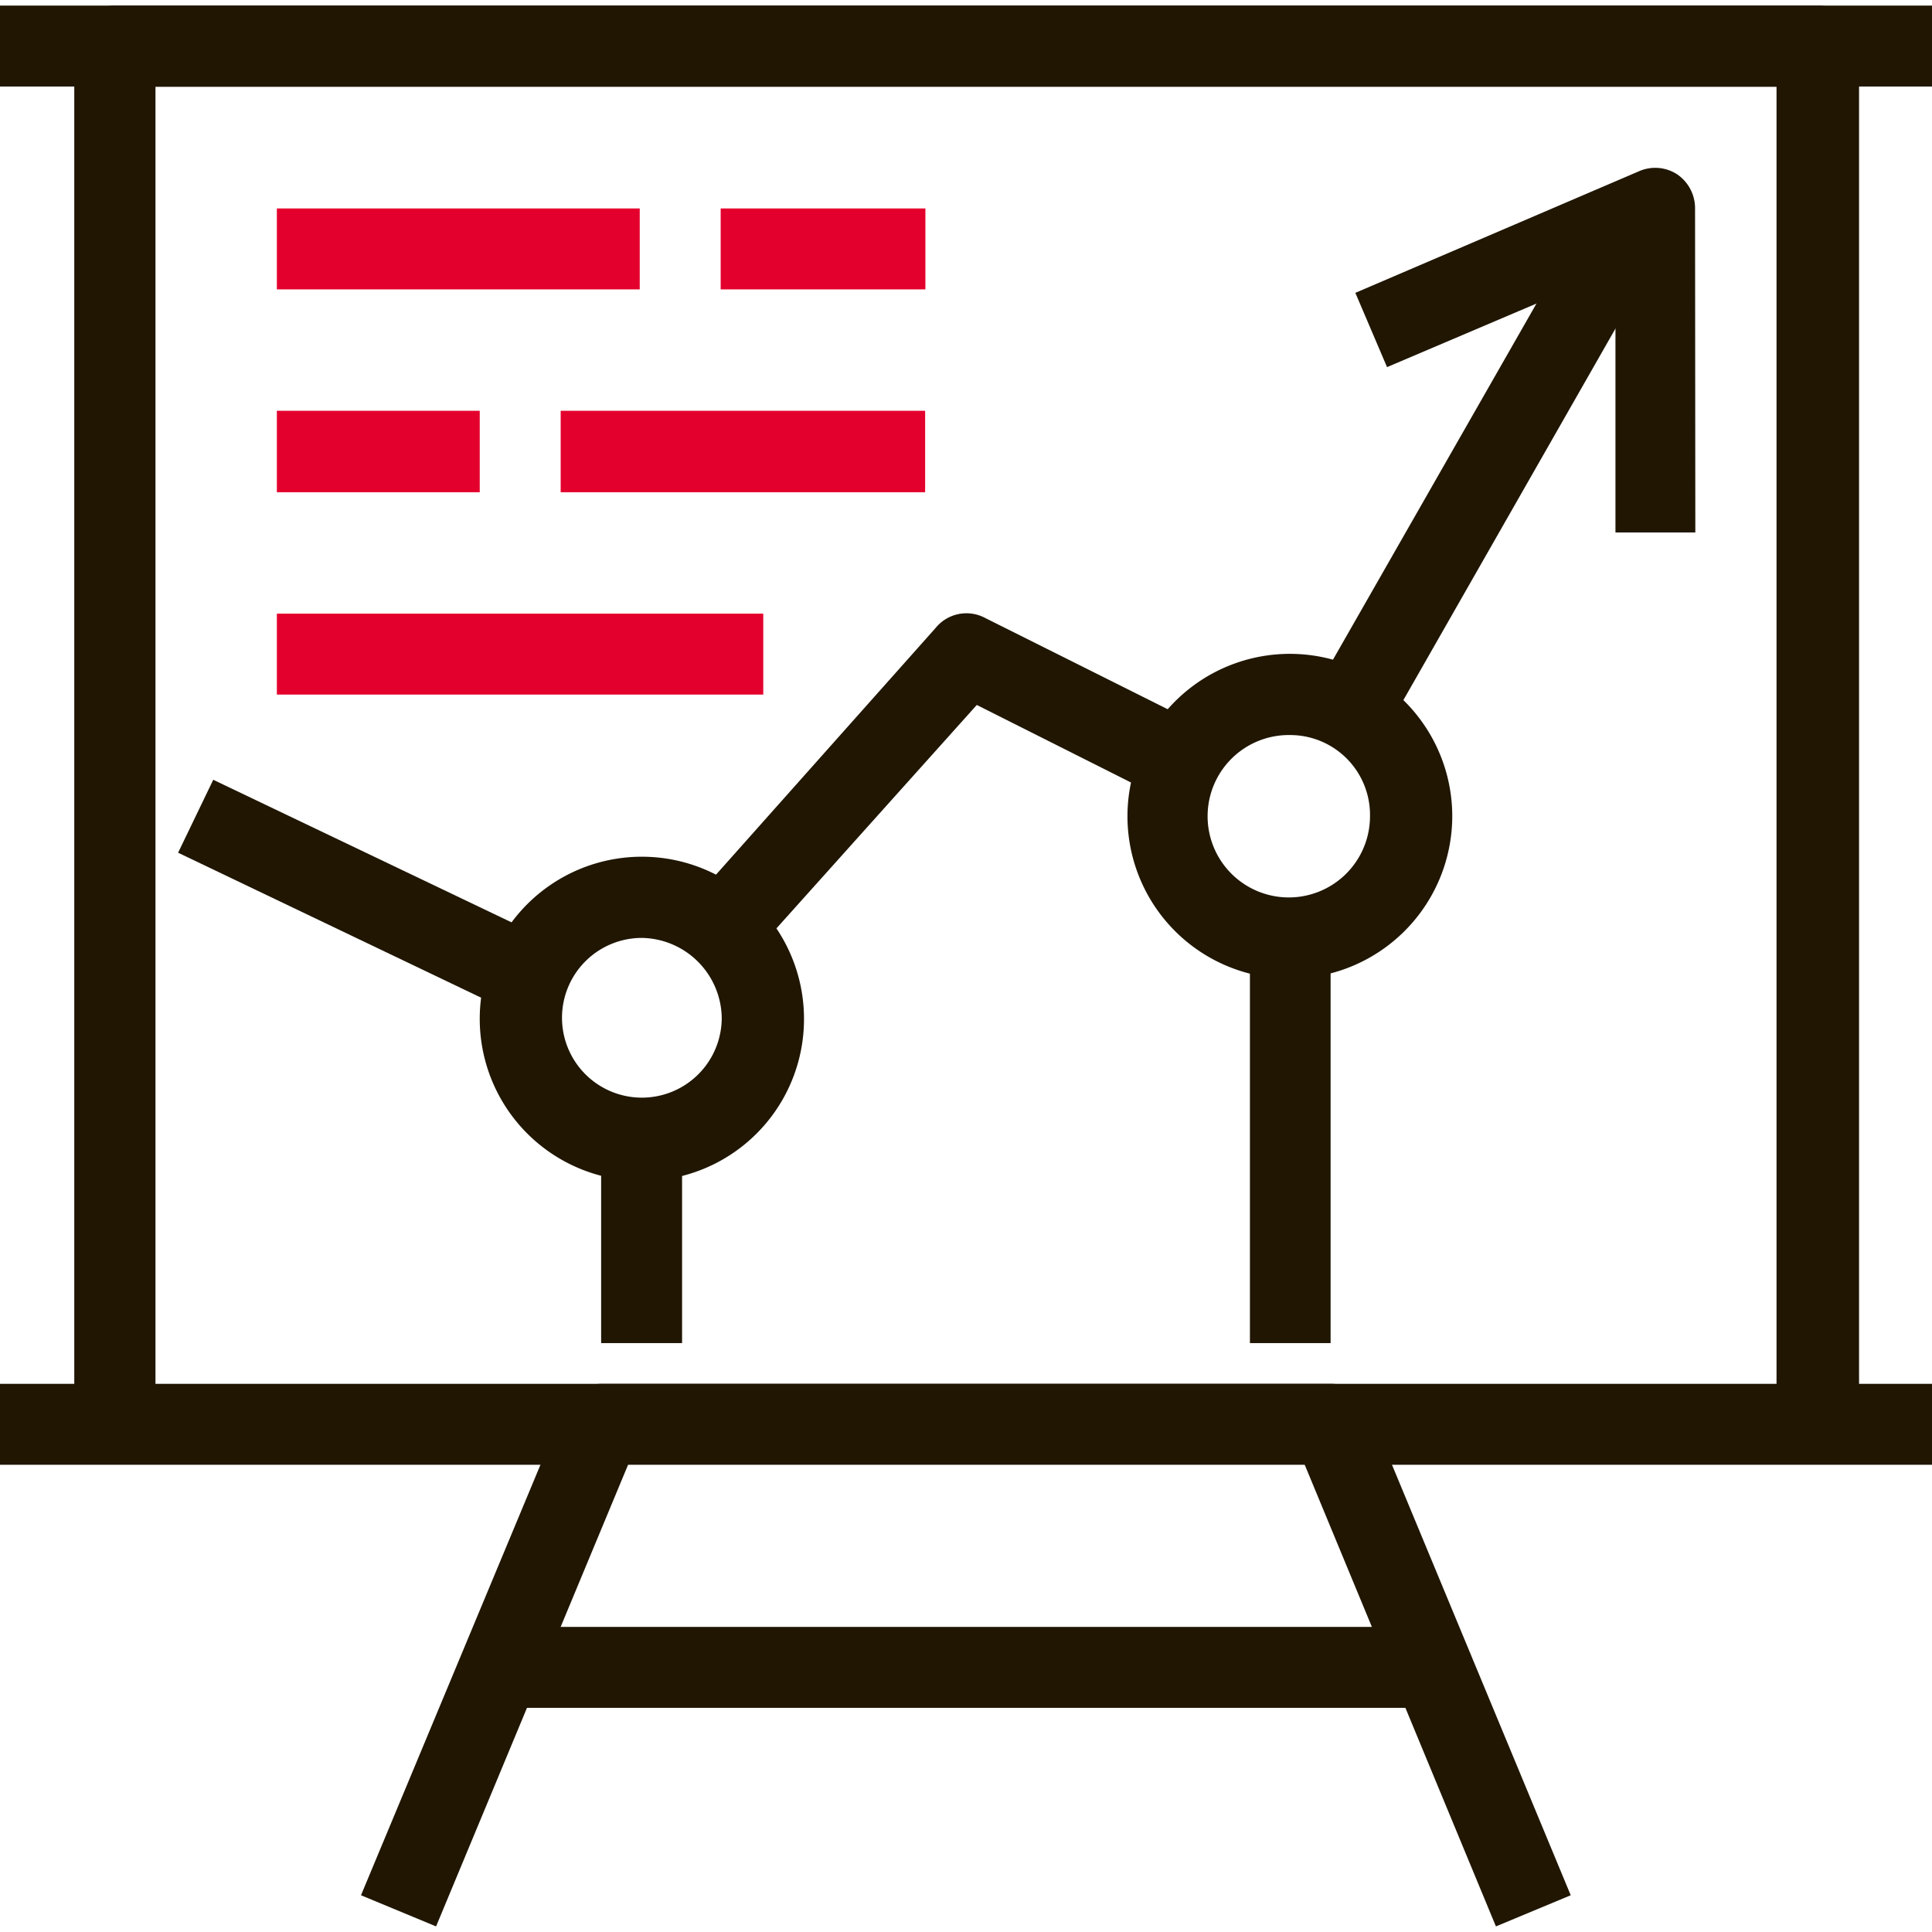
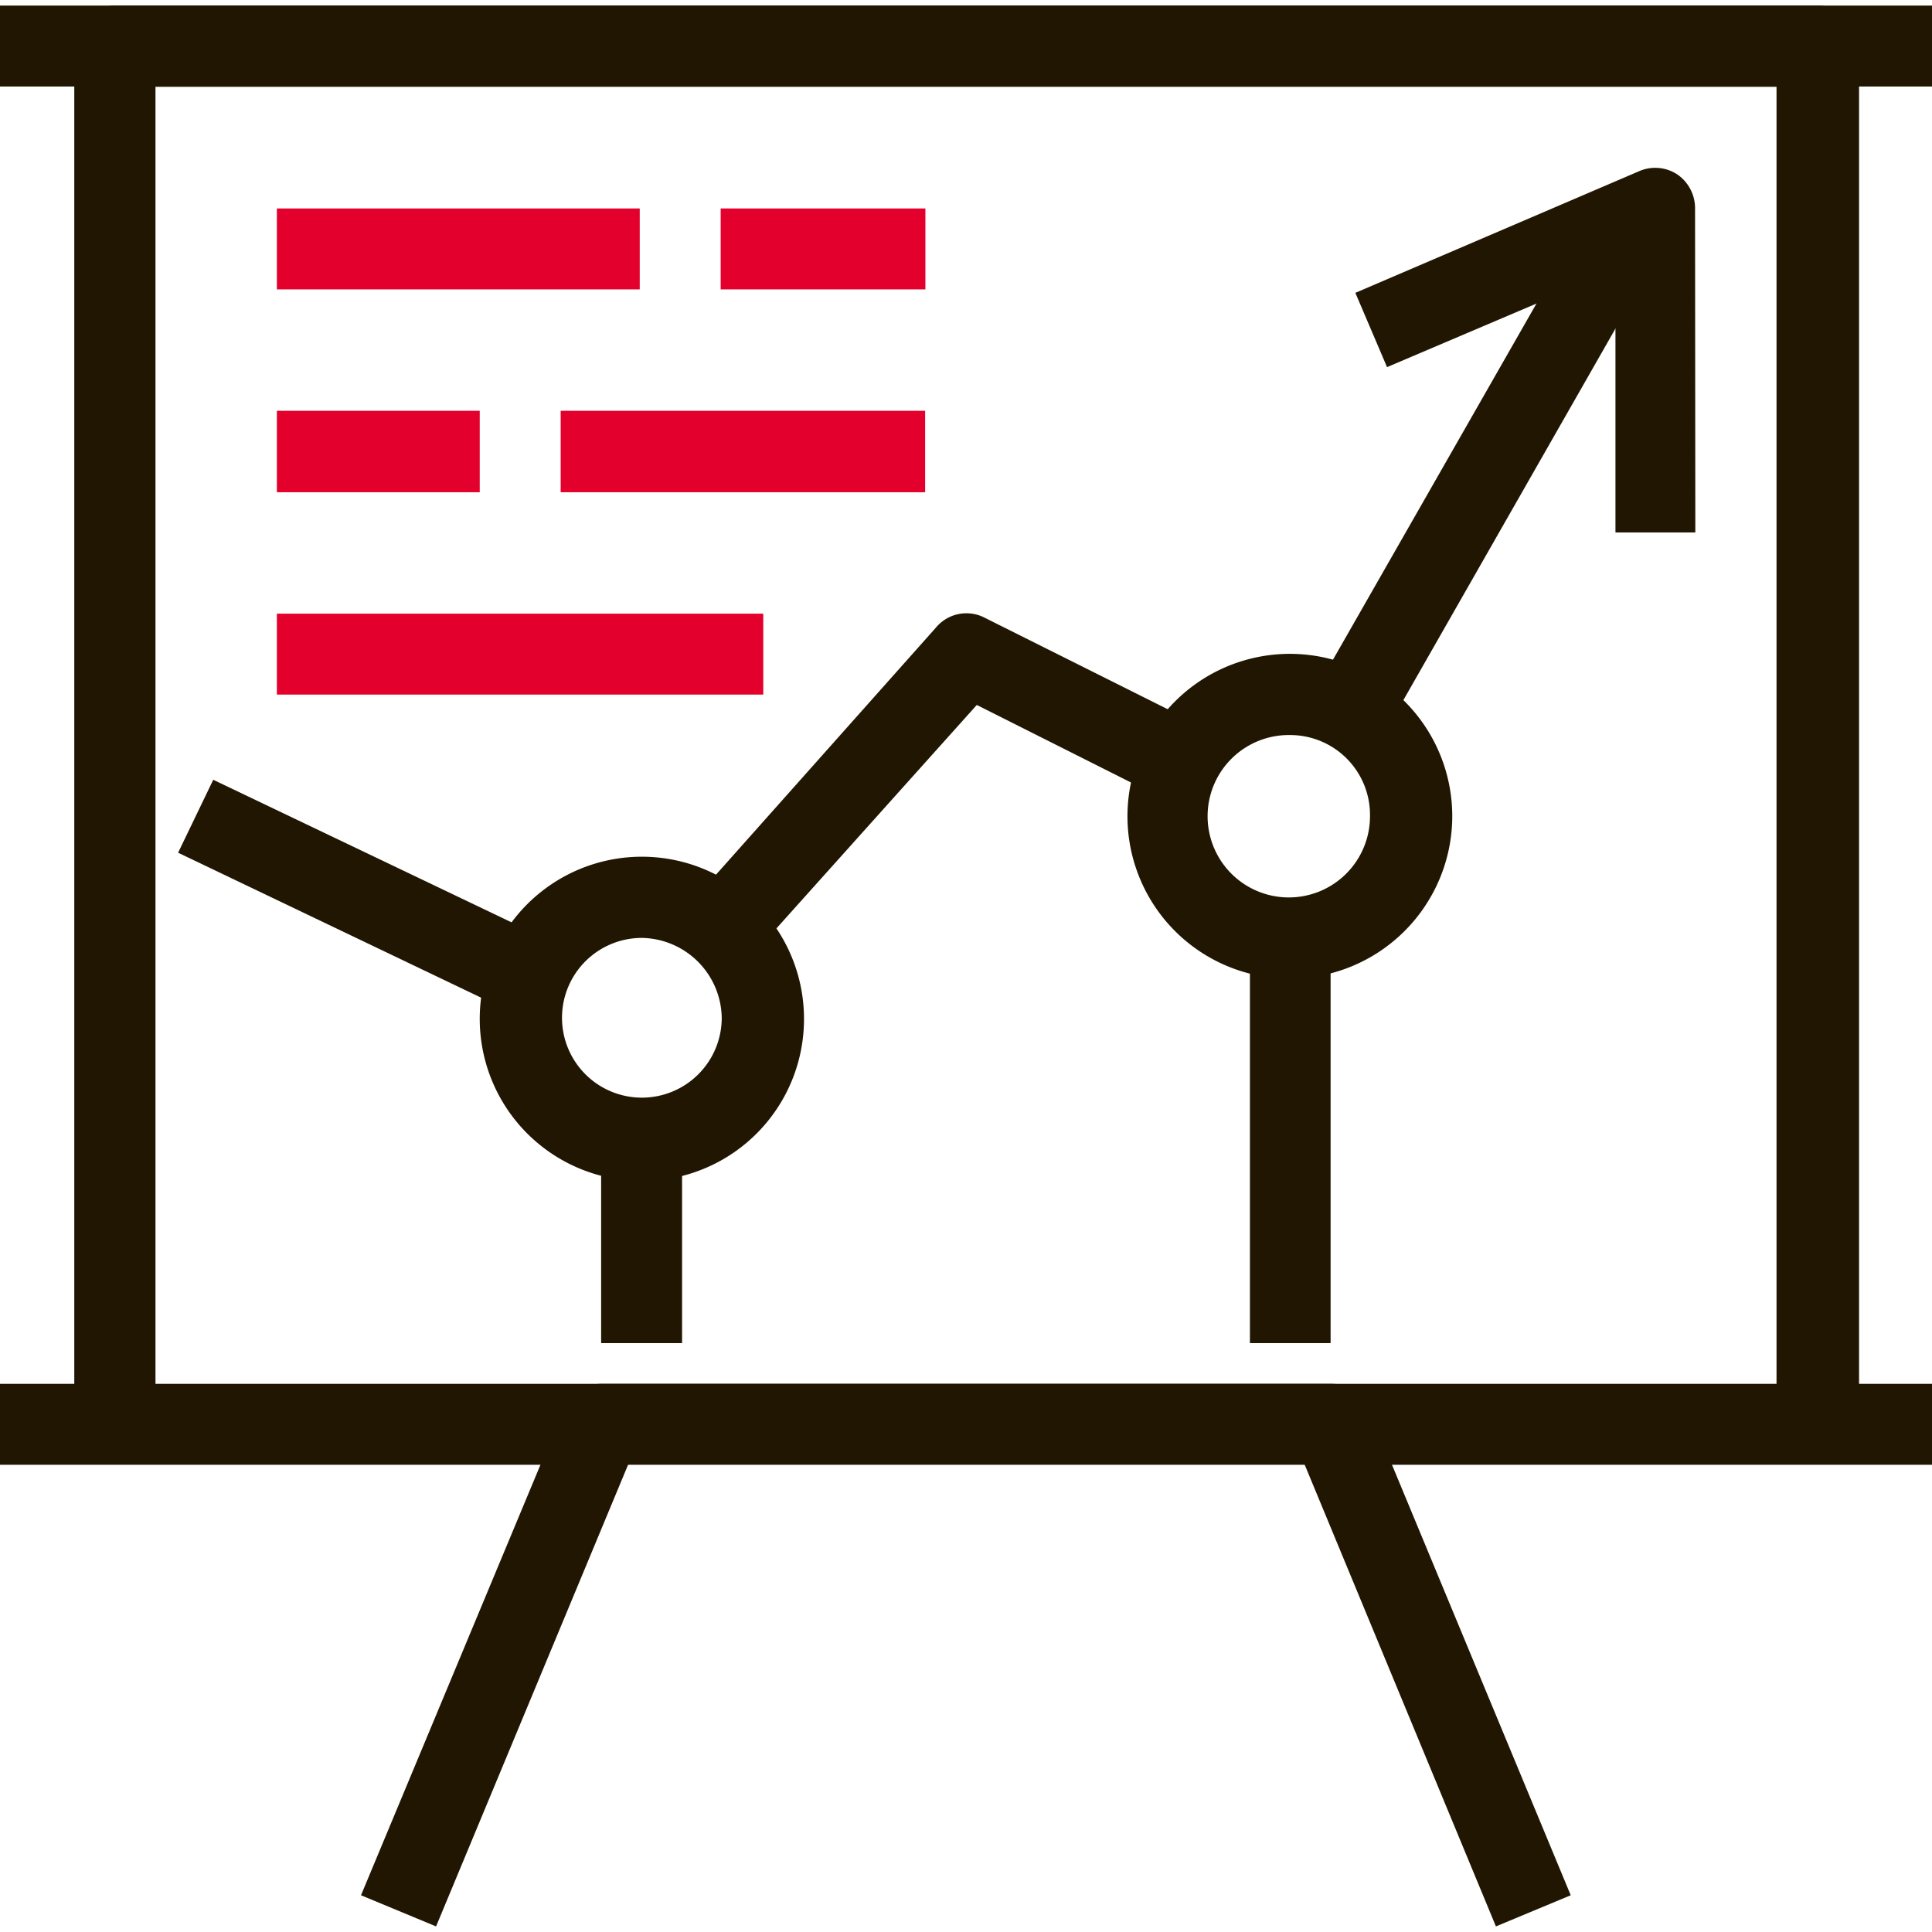
<svg xmlns="http://www.w3.org/2000/svg" id="Calque_1" data-name="Calque 1" viewBox="0 0 72.57 72.57">
  <defs>
    <style>.cls-1{fill:#201602;}.cls-2{fill:#e4002c;}</style>
  </defs>
  <title>tvhconsulting-formation-stagiaires</title>
  <path class="cls-1" d="M68.26,55H4.31a1.52,1.52,0,0,1-1.52-1.51V1.74A1.53,1.53,0,0,1,4.31.21h64a1.53,1.53,0,0,1,1.52,1.53V53.51A1.52,1.52,0,0,1,68.26,55ZM5.84,52H66.73V3.26H5.84Z" />
  <path class="cls-1" d="M56.19,72.36,49,55H23.6L16.38,72.36l-2.82-1.17,7.62-18.28a1.53,1.53,0,0,1,1.4-.93H50a1.53,1.53,0,0,1,1.41.93L59,71.19Z" />
  <rect class="cls-1" x="-0.26" y="0.21" width="73.09" height="3.04" />
  <rect class="cls-1" x="-0.26" y="51.98" width="73.09" height="3.04" />
-   <rect class="cls-1" x="18.02" y="61.11" width="36.53" height="3.04" />
  <polygon class="cls-1" points="52.05 27.46 49.4 25.95 59.32 8.59 61.96 10.1 52.05 27.46" />
  <path class="cls-1" d="M28.27,35.87l-2.28-2,9.16-10.29A1.49,1.49,0,0,1,37,23.21l8.1,4.05L43.69,30l-7-3.52Z" />
  <polygon class="cls-1" points="19.19 38.01 6.69 32.03 8.01 29.29 20.5 35.26 19.19 38.01" />
  <path class="cls-1" d="M63.68,20h-3V10.14L52.1,13.79,50.91,11,61.57,6.43A1.51,1.51,0,0,1,63,6.55a1.54,1.54,0,0,1,.67,1.28Z" />
  <path class="cls-1" d="M48.46,36.76a6.1,6.1,0,1,1,6.09-6.09A6.11,6.11,0,0,1,48.46,36.76Zm0-9.15a3.05,3.05,0,1,0,3,3.06A3,3,0,0,0,48.46,27.61Z" />
  <path class="cls-1" d="M24.11,44.36a6.09,6.09,0,1,1,6.09-6.09A6.08,6.08,0,0,1,24.11,44.36Zm0-9.13a3,3,0,1,0,3,3A3.05,3.05,0,0,0,24.11,35.23Z" />
  <rect class="cls-1" x="46.95" y="35.23" width="3.03" height="15.22" />
  <rect class="cls-1" x="22.58" y="42.85" width="3.04" height="7.6" />
  <rect class="cls-2" x="27.07" y="7.83" width="7.69" height="3.04" />
  <rect class="cls-2" x="10.4" y="7.83" width="13.63" height="3.04" />
  <rect class="cls-2" x="21.06" y="15.43" width="13.69" height="3.06" />
  <rect class="cls-2" x="10.4" y="15.43" width="7.62" height="3.06" />
  <rect class="cls-2" x="10.4" y="23.05" width="18.27" height="3.04" />
</svg>